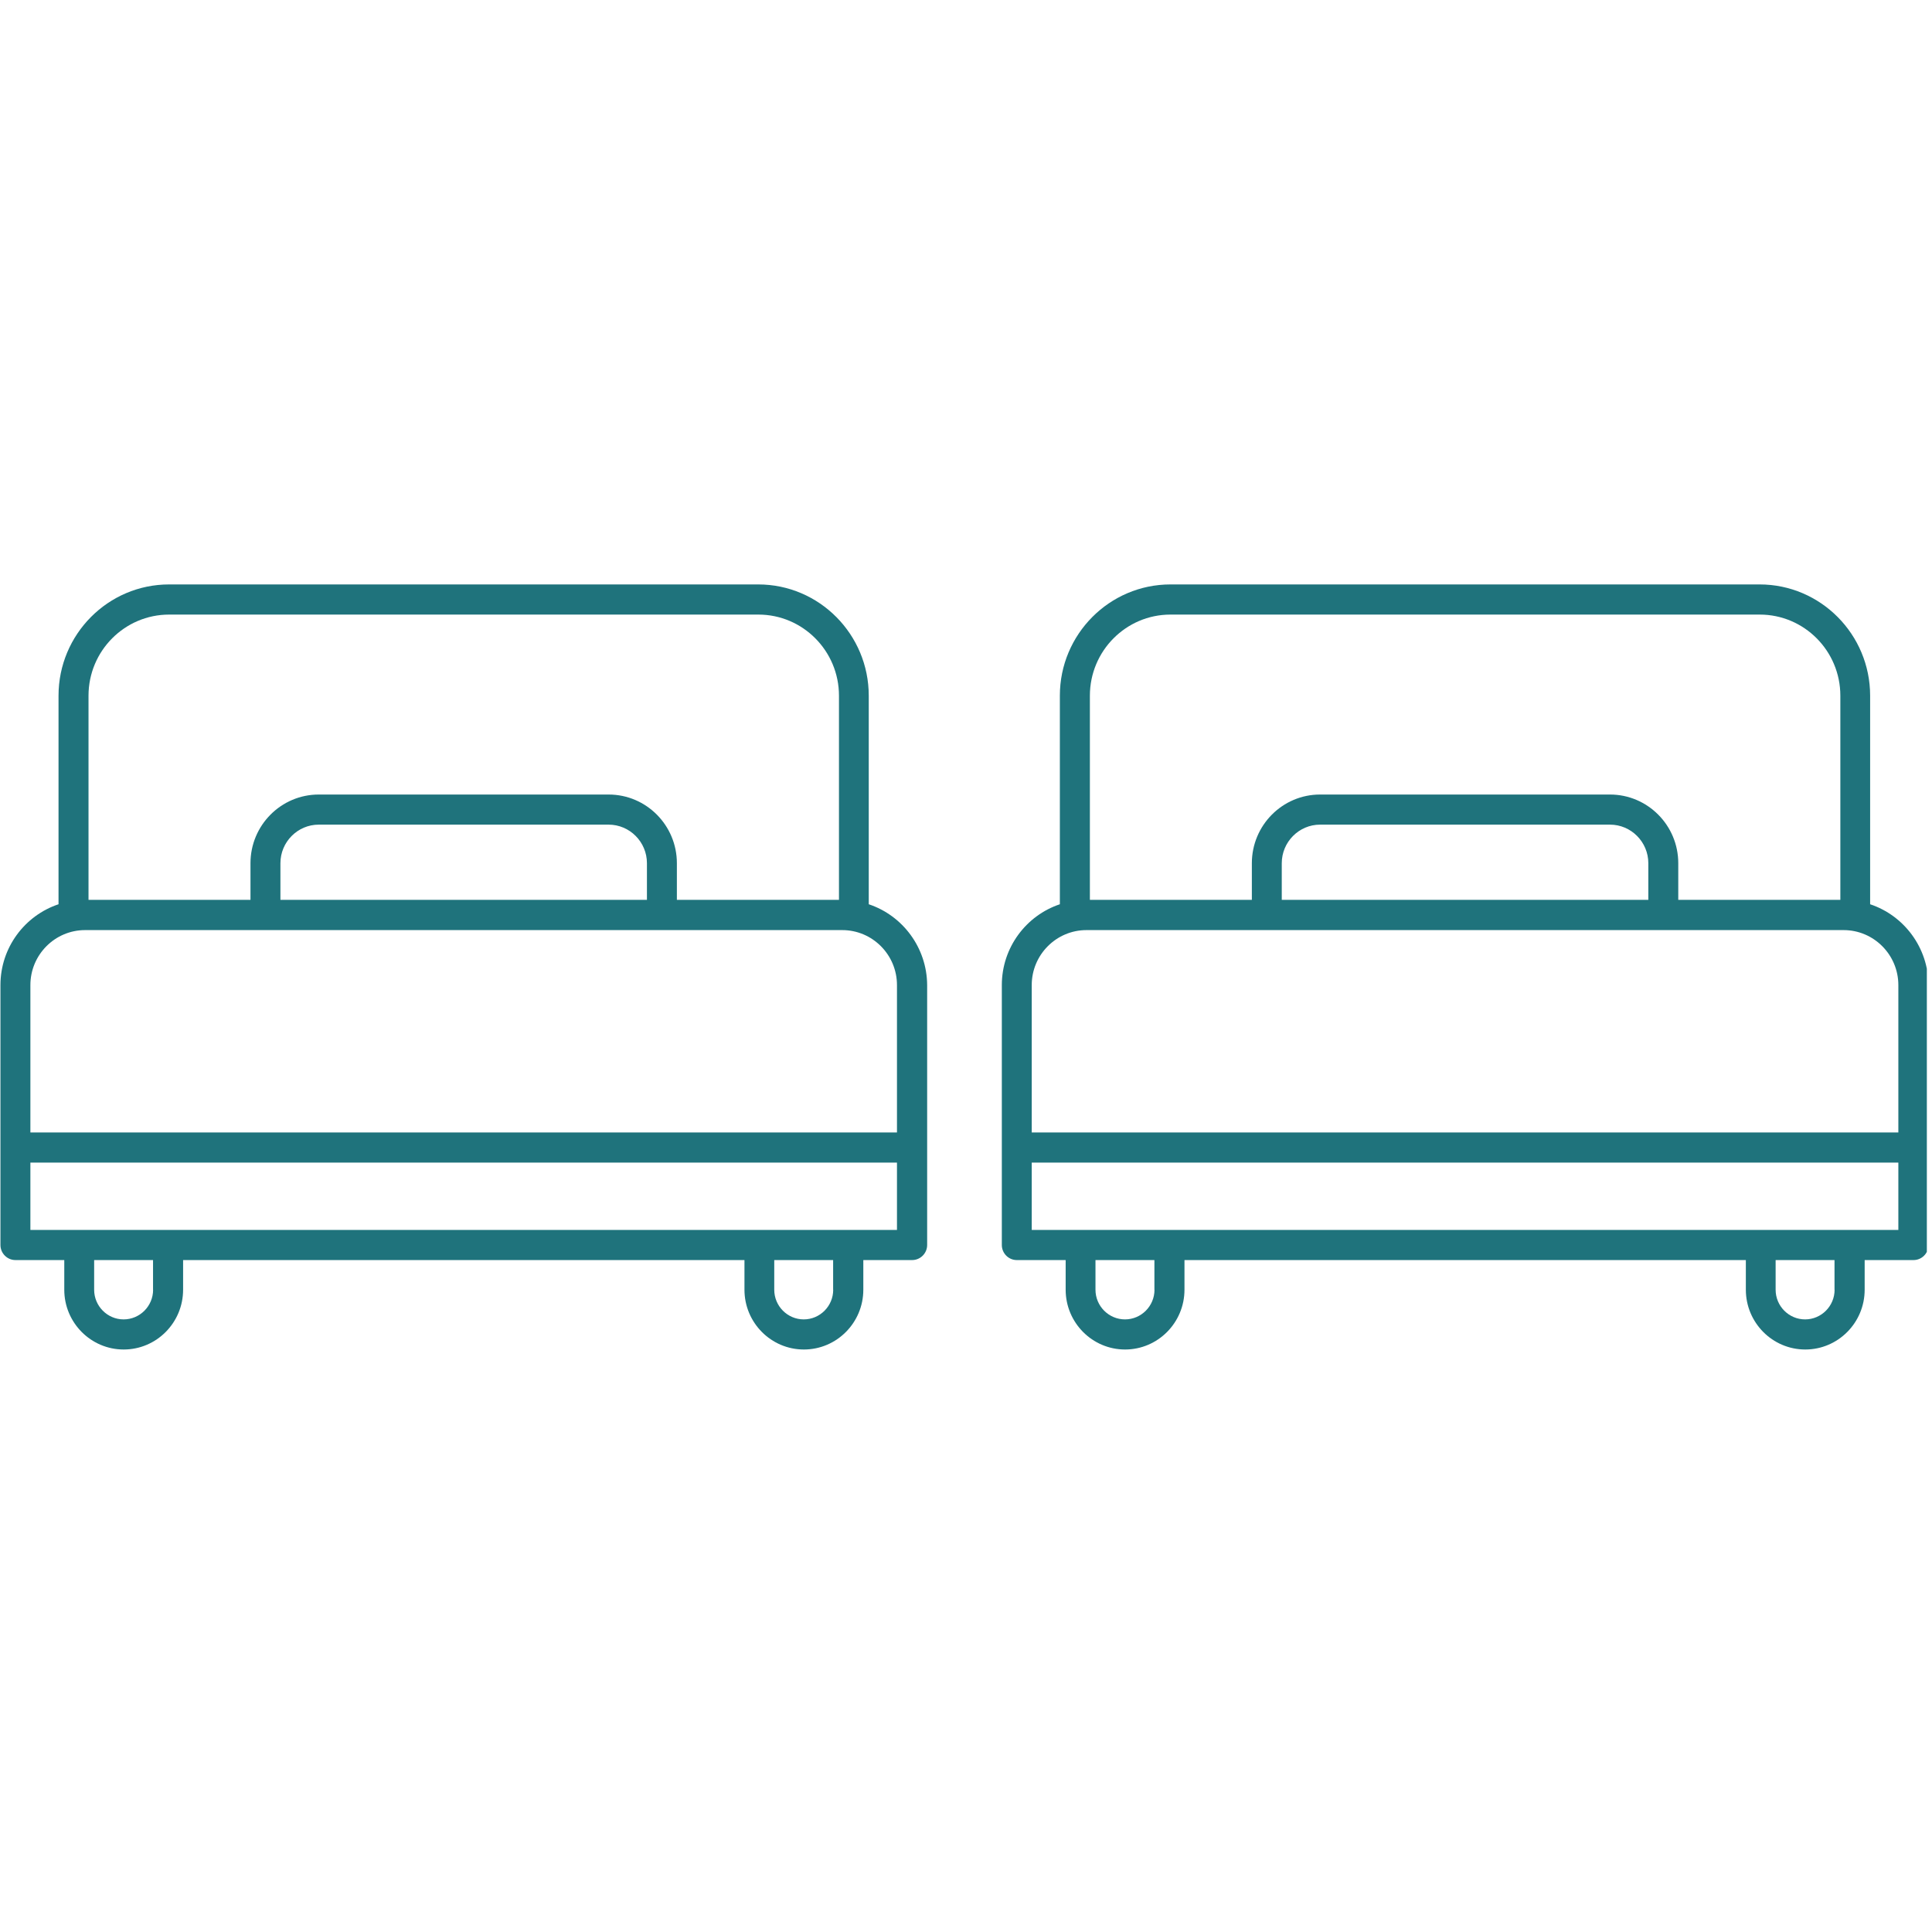
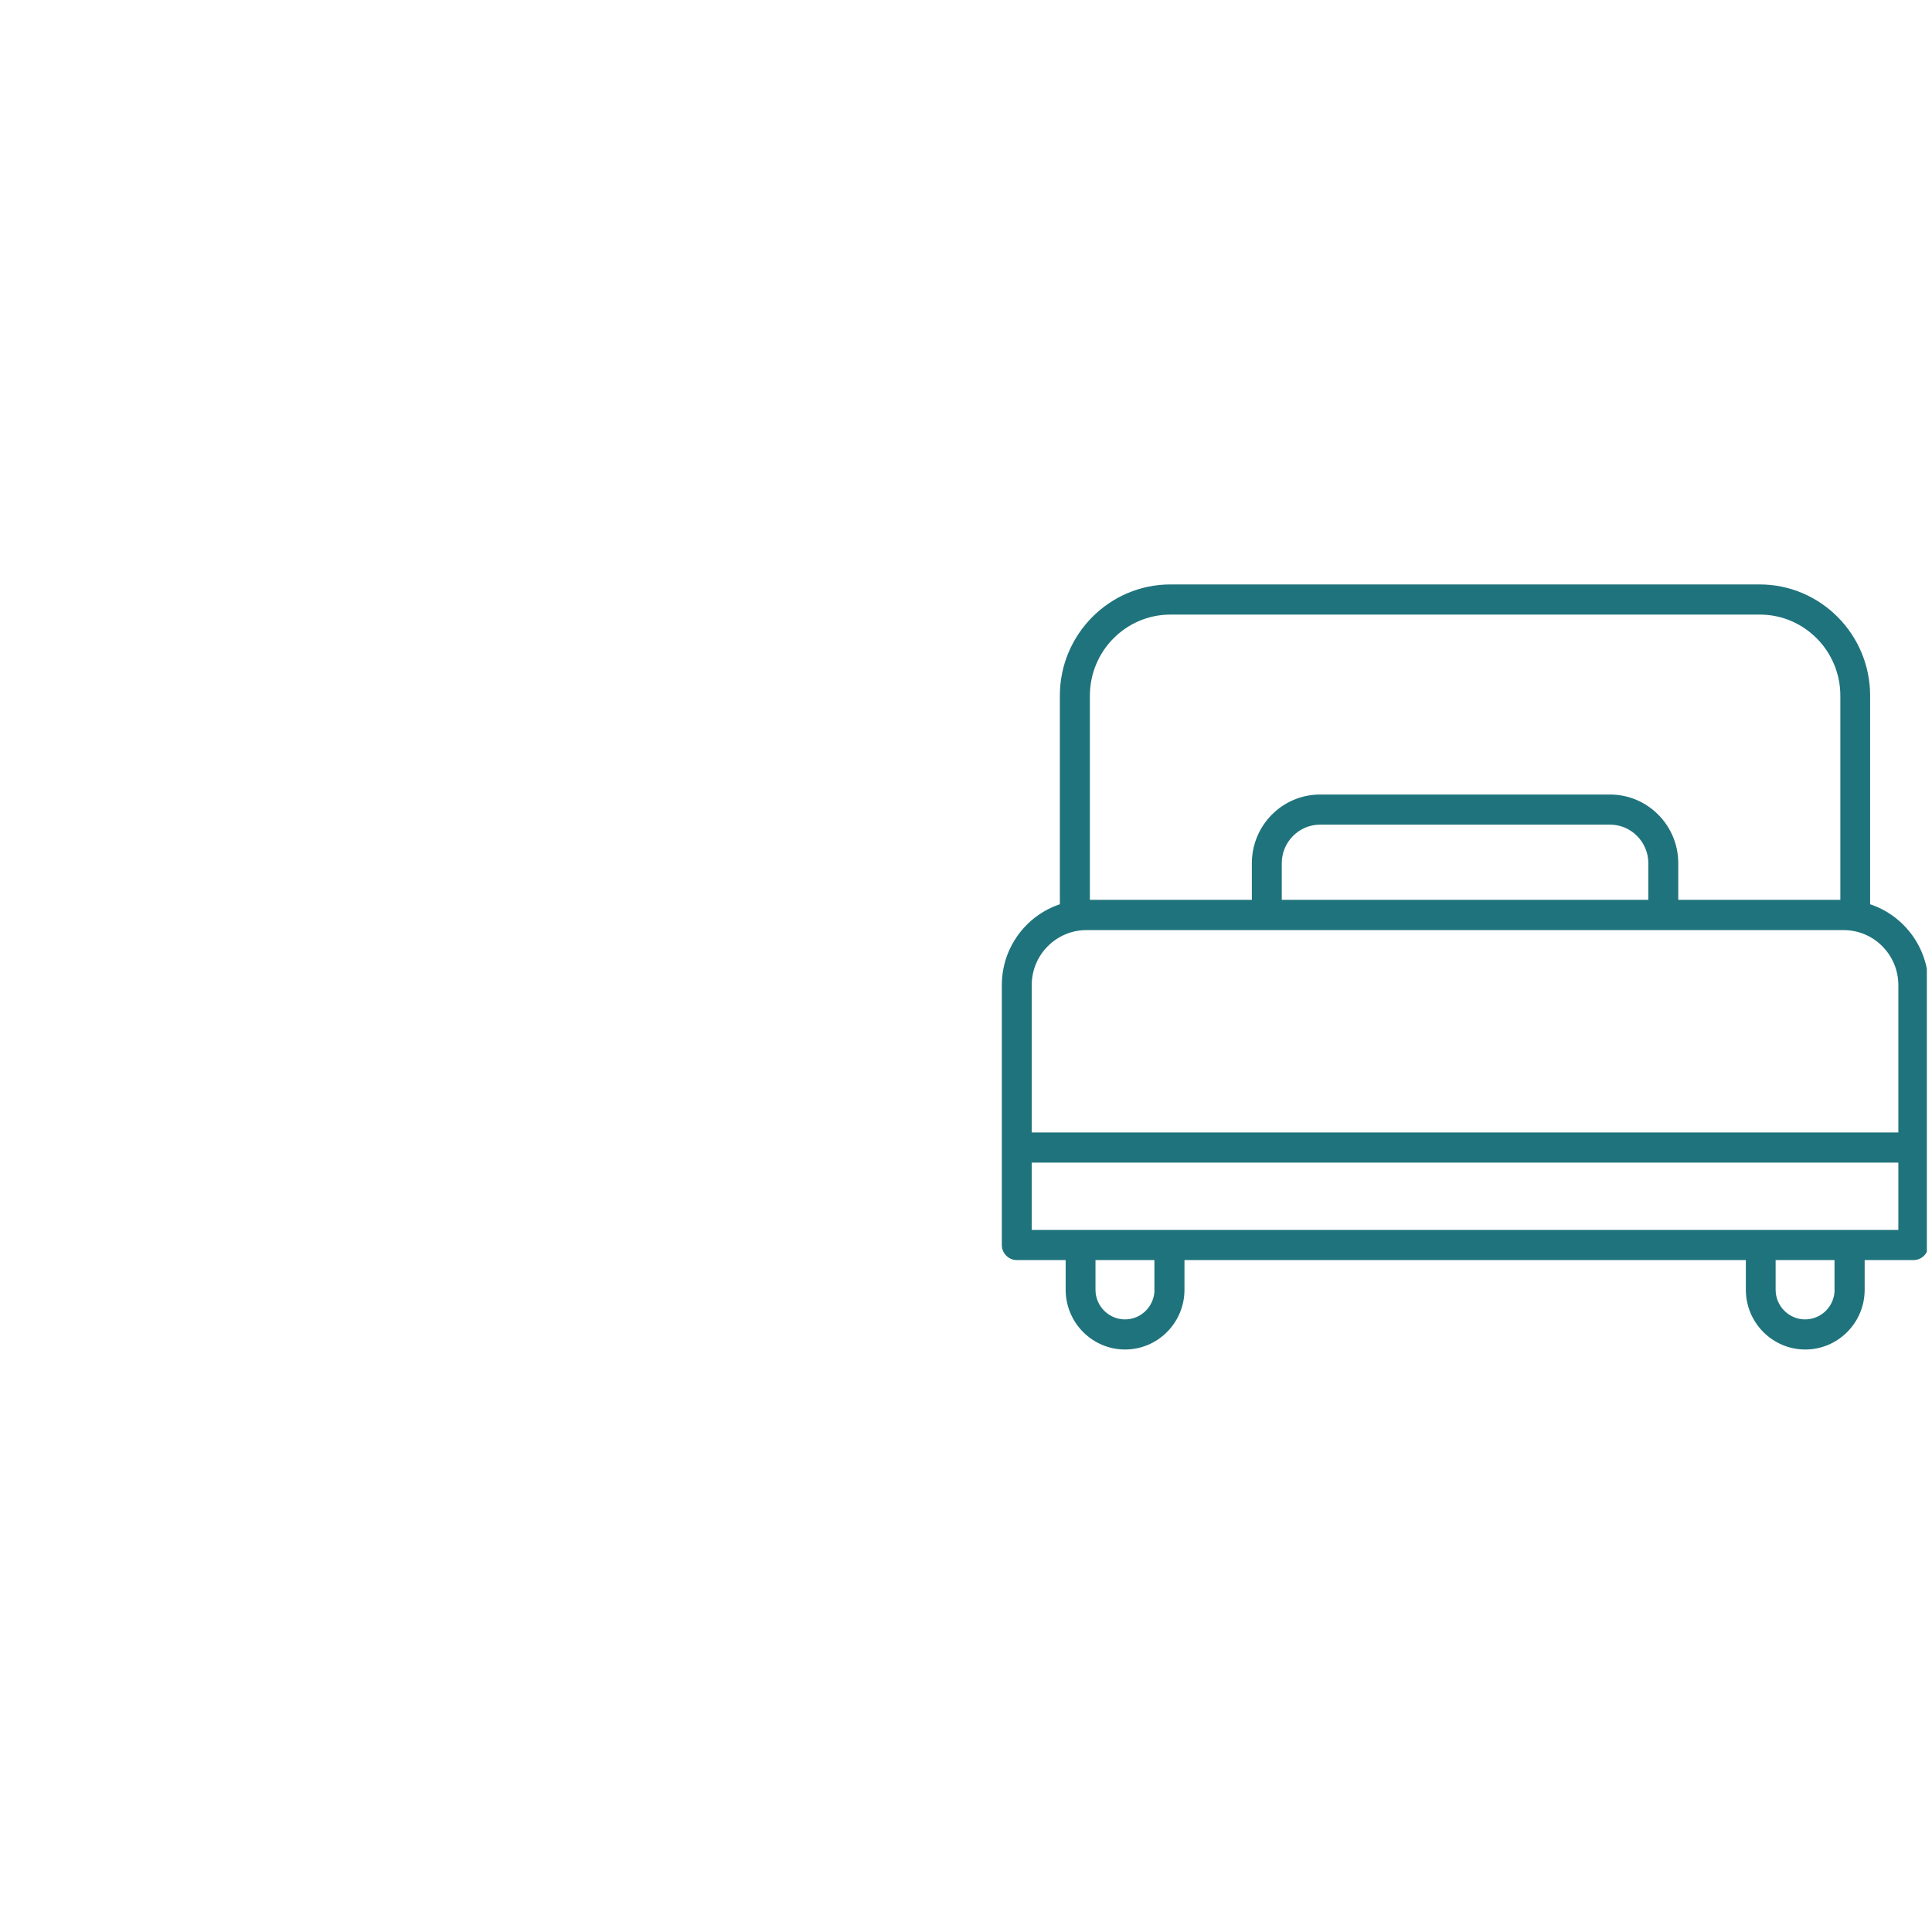
<svg xmlns="http://www.w3.org/2000/svg" width="250" viewBox="0 0 187.5 187.5" height="250" preserveAspectRatio="xMidYMid meet">
  <defs>
    <clipPath id="0ccc985925">
-       <path d="M 0 56.719 L 90 56.719 L 90 130.969 L 0 130.969 Z M 0 56.719 " clip-rule="nonzero" />
-     </clipPath>
+       </clipPath>
    <clipPath id="44e87aa04b">
-       <path d="M 97.184 56.719 L 187 56.719 L 187 130.969 L 97.184 130.969 Z M 97.184 56.719 " clip-rule="nonzero" />
+       <path d="M 97.184 56.719 L 187 56.719 L 187 130.969 L 97.184 130.969 Z " clip-rule="nonzero" />
    </clipPath>
  </defs>
  <g clip-path="url(#0ccc985925)">
    <path fill="#1f737c" d="M 84.312 87.758 L 84.312 67.516 C 84.312 61.566 79.508 56.719 73.586 56.719 L 16.406 56.719 C 10.492 56.719 5.68 61.559 5.68 67.516 L 5.68 87.758 C 2.41 88.848 0.043 91.953 0.043 95.605 L 0.043 120.828 C 0.043 121.629 0.695 122.289 1.496 122.289 L 6.238 122.289 L 6.238 125.168 C 6.238 128.367 8.824 130.969 12.004 130.969 C 15.188 130.969 17.77 128.367 17.77 125.168 L 17.77 122.289 L 72.25 122.289 L 72.25 125.168 C 72.25 128.367 74.836 130.969 78.016 130.969 C 81.199 130.969 83.785 128.367 83.785 125.168 L 83.785 122.289 L 88.527 122.289 C 89.324 122.289 89.98 121.629 89.98 120.828 L 89.98 95.605 C 89.957 91.953 87.59 88.848 84.312 87.758 Z M 8.59 67.516 C 8.59 63.172 12.098 59.645 16.414 59.645 L 73.602 59.645 C 77.914 59.645 81.422 63.172 81.422 67.516 L 81.422 87.332 L 65.691 87.332 L 65.691 83.773 C 65.691 80.098 62.723 77.109 59.066 77.109 L 30.934 77.109 C 27.277 77.109 24.309 80.098 24.309 83.773 L 24.309 87.332 L 8.59 87.332 Z M 62.785 87.332 L 27.215 87.332 L 27.215 83.773 C 27.215 81.715 28.883 80.031 30.934 80.031 L 59.066 80.031 C 61.117 80.031 62.785 81.715 62.785 83.773 Z M 2.949 95.605 C 2.949 92.66 5.328 90.266 8.258 90.266 L 81.742 90.266 C 84.672 90.266 87.051 92.66 87.051 95.605 L 87.051 109.906 L 2.949 109.906 Z M 14.859 125.168 C 14.859 126.754 13.574 128.047 11.996 128.047 C 10.422 128.047 9.137 126.754 9.137 125.168 L 9.137 122.289 L 14.852 122.289 L 14.852 125.168 Z M 80.863 125.168 C 80.863 126.754 79.578 128.047 78.004 128.047 C 76.426 128.047 75.141 126.754 75.141 125.168 L 75.141 122.289 L 80.855 122.289 L 80.855 125.168 Z M 87.051 119.363 L 2.949 119.363 L 2.949 112.832 L 87.051 112.832 Z M 87.051 119.363 " fill-opacity="1" fill-rule="nonzero" />
  </g>
  <g clip-path="url(#44e87aa04b)">
    <path fill="#1f737c" d="M 181.496 87.758 L 181.496 67.516 C 181.496 61.566 176.688 56.719 170.77 56.719 L 113.59 56.719 C 107.676 56.719 102.859 61.559 102.859 67.516 L 102.859 87.758 C 99.594 88.848 97.227 91.953 97.227 95.605 L 97.227 120.828 C 97.227 121.629 97.879 122.289 98.676 122.289 L 103.422 122.289 L 103.422 125.168 C 103.422 128.367 106.008 130.969 109.188 130.969 C 112.367 130.969 114.953 128.367 114.953 125.168 L 114.953 122.289 L 169.434 122.289 L 169.434 125.168 C 169.434 128.367 172.02 130.969 175.199 130.969 C 178.383 130.969 180.965 128.367 180.965 125.168 L 180.965 122.289 L 185.711 122.289 C 186.508 122.289 187.16 121.629 187.16 120.828 L 187.16 95.605 C 187.141 91.953 184.773 88.848 181.496 87.758 Z M 105.773 67.516 C 105.773 63.172 109.281 59.645 113.594 59.645 L 170.785 59.645 C 175.098 59.645 178.605 63.172 178.605 67.516 L 178.605 87.332 L 162.875 87.332 L 162.875 83.773 C 162.875 80.098 159.902 77.109 156.25 77.109 L 128.113 77.109 C 124.461 77.109 121.492 80.098 121.492 83.773 L 121.492 87.332 L 105.773 87.332 Z M 159.969 87.332 L 124.395 87.332 L 124.395 83.773 C 124.395 81.715 126.066 80.031 128.113 80.031 L 156.25 80.031 C 158.301 80.031 159.969 81.715 159.969 83.773 Z M 100.129 95.605 C 100.129 92.66 102.512 90.266 105.438 90.266 L 178.926 90.266 C 181.852 90.266 184.234 92.66 184.234 95.605 L 184.234 109.906 L 100.129 109.906 Z M 112.043 125.168 C 112.043 126.754 110.758 128.047 109.18 128.047 C 107.605 128.047 106.316 126.754 106.316 125.168 L 106.316 122.289 L 112.035 122.289 L 112.035 125.168 Z M 178.047 125.168 C 178.047 126.754 176.762 128.047 175.184 128.047 C 173.609 128.047 172.324 126.754 172.324 125.168 L 172.324 122.289 L 178.039 122.289 L 178.039 125.168 Z M 184.234 119.363 L 100.129 119.363 L 100.129 112.832 L 184.234 112.832 Z M 184.234 119.363 " fill-opacity="1" fill-rule="nonzero" />
  </g>
</svg>